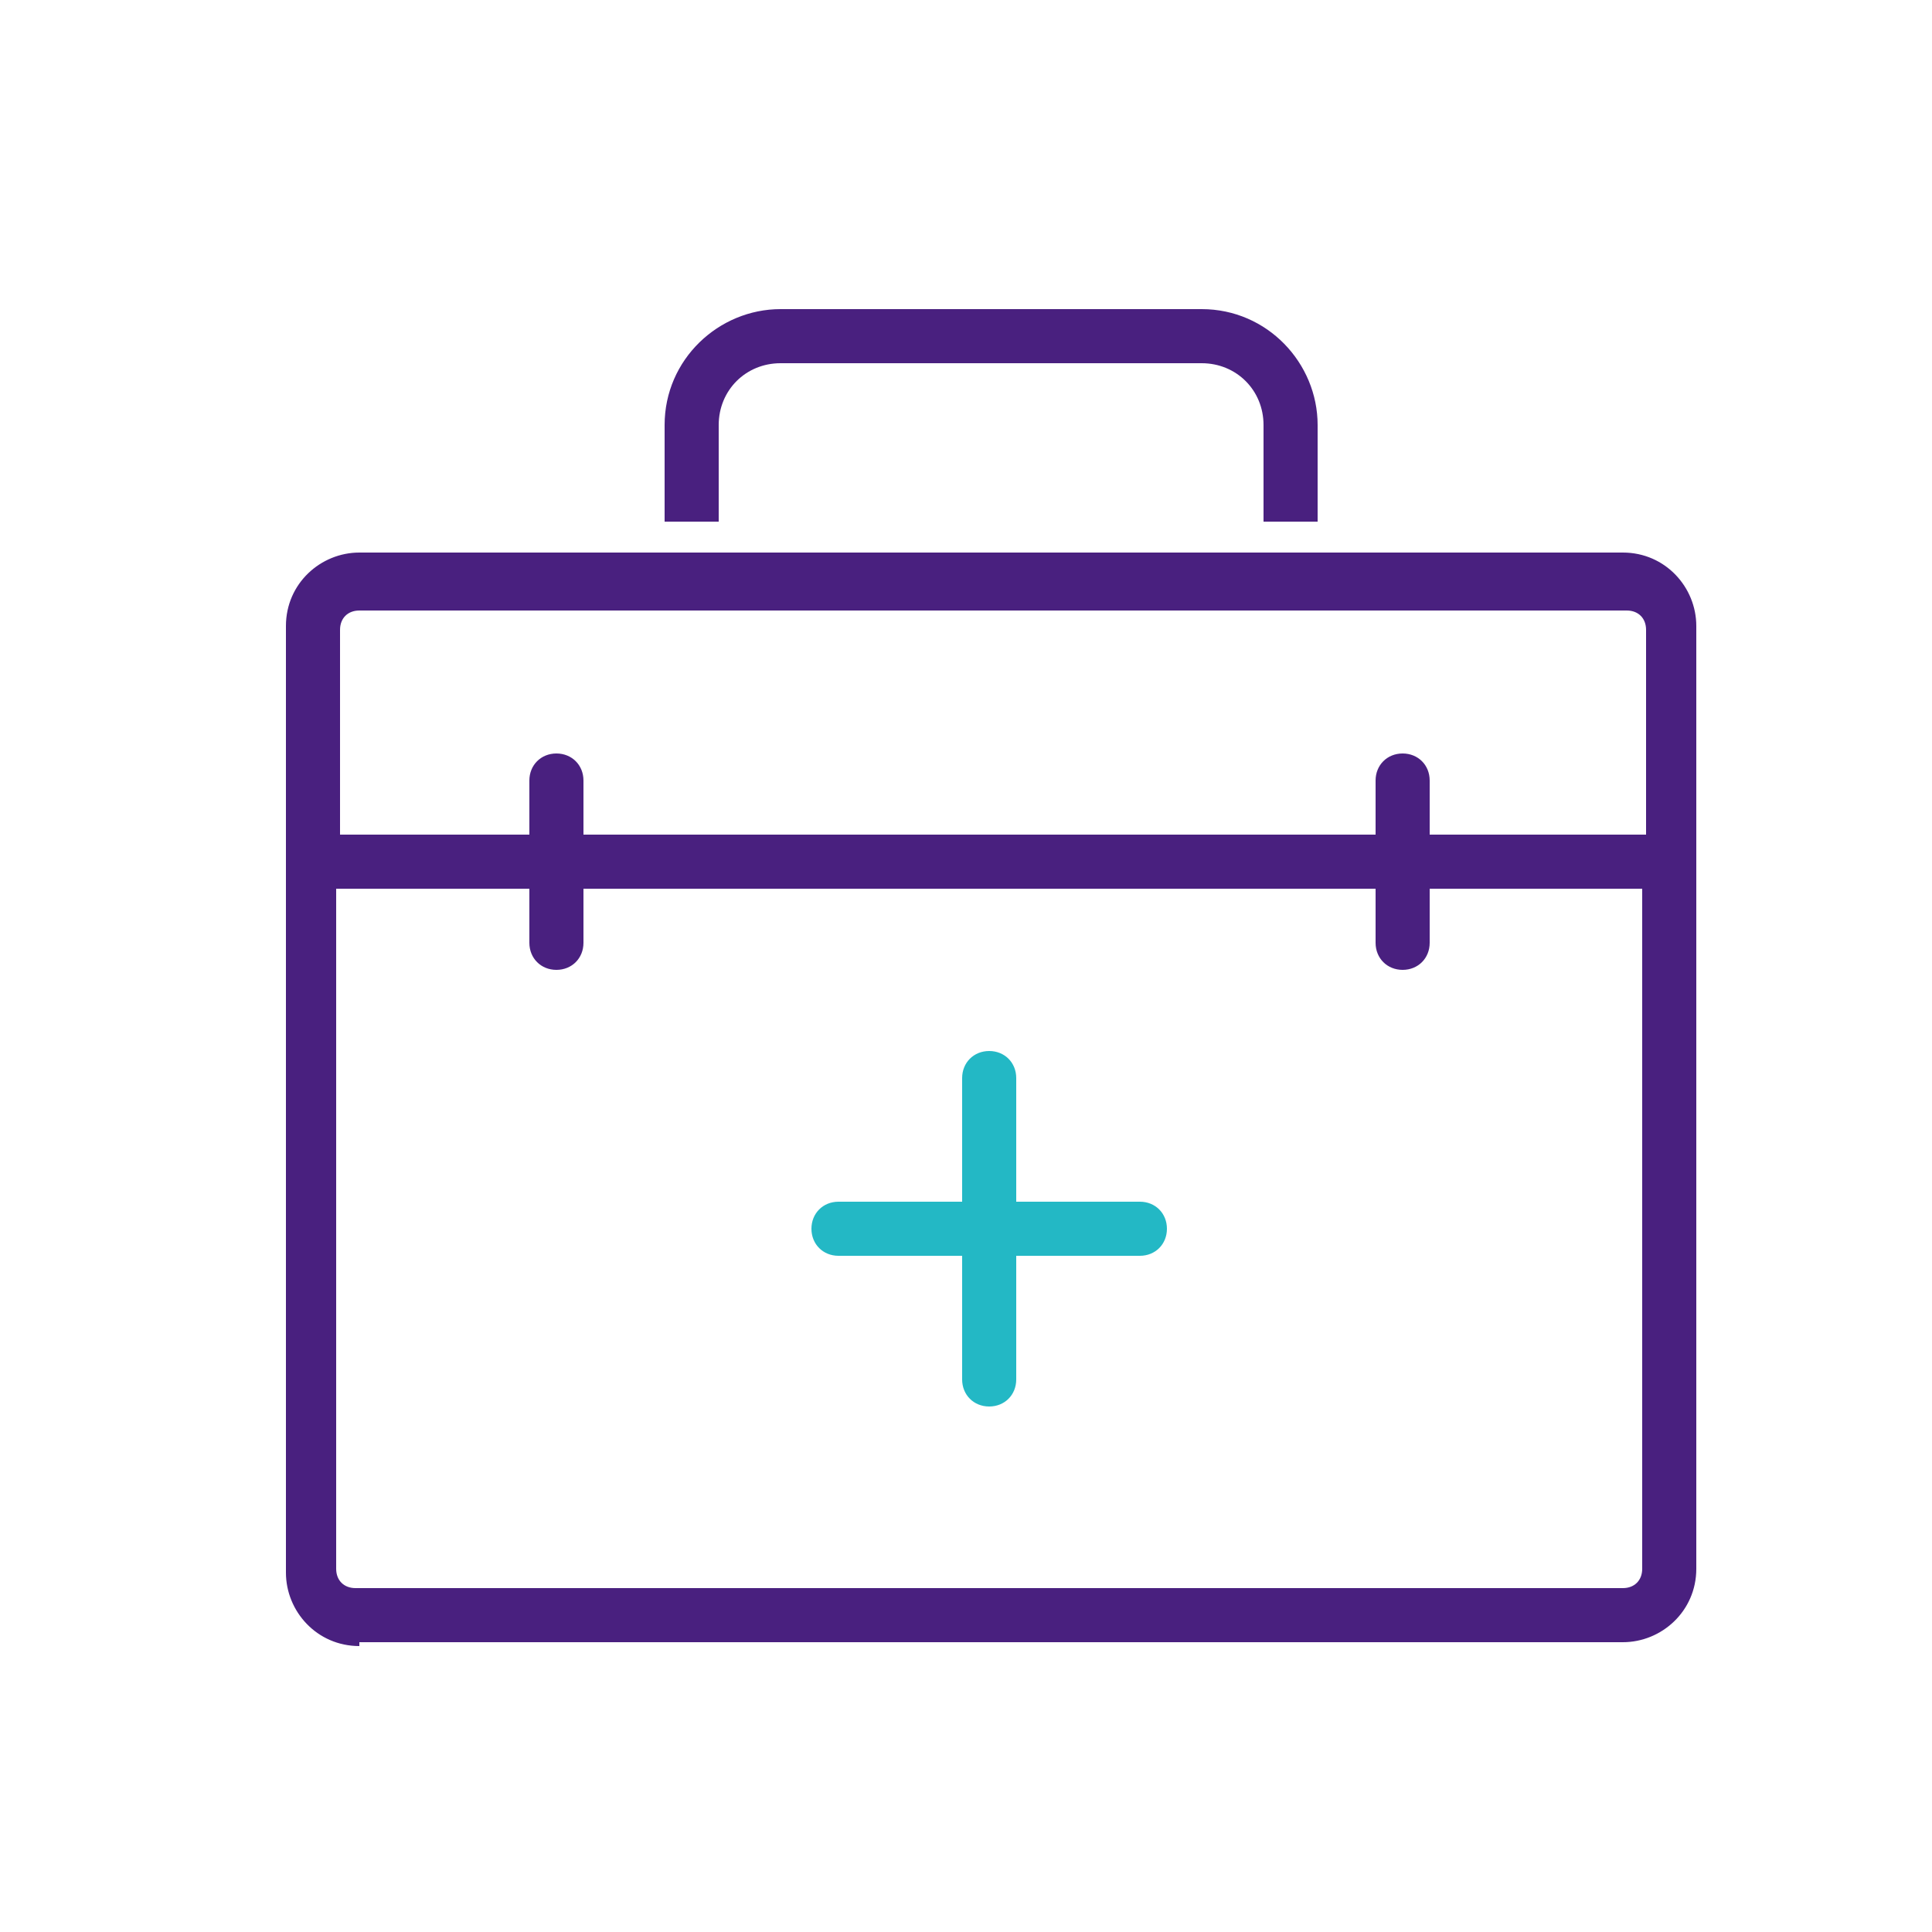
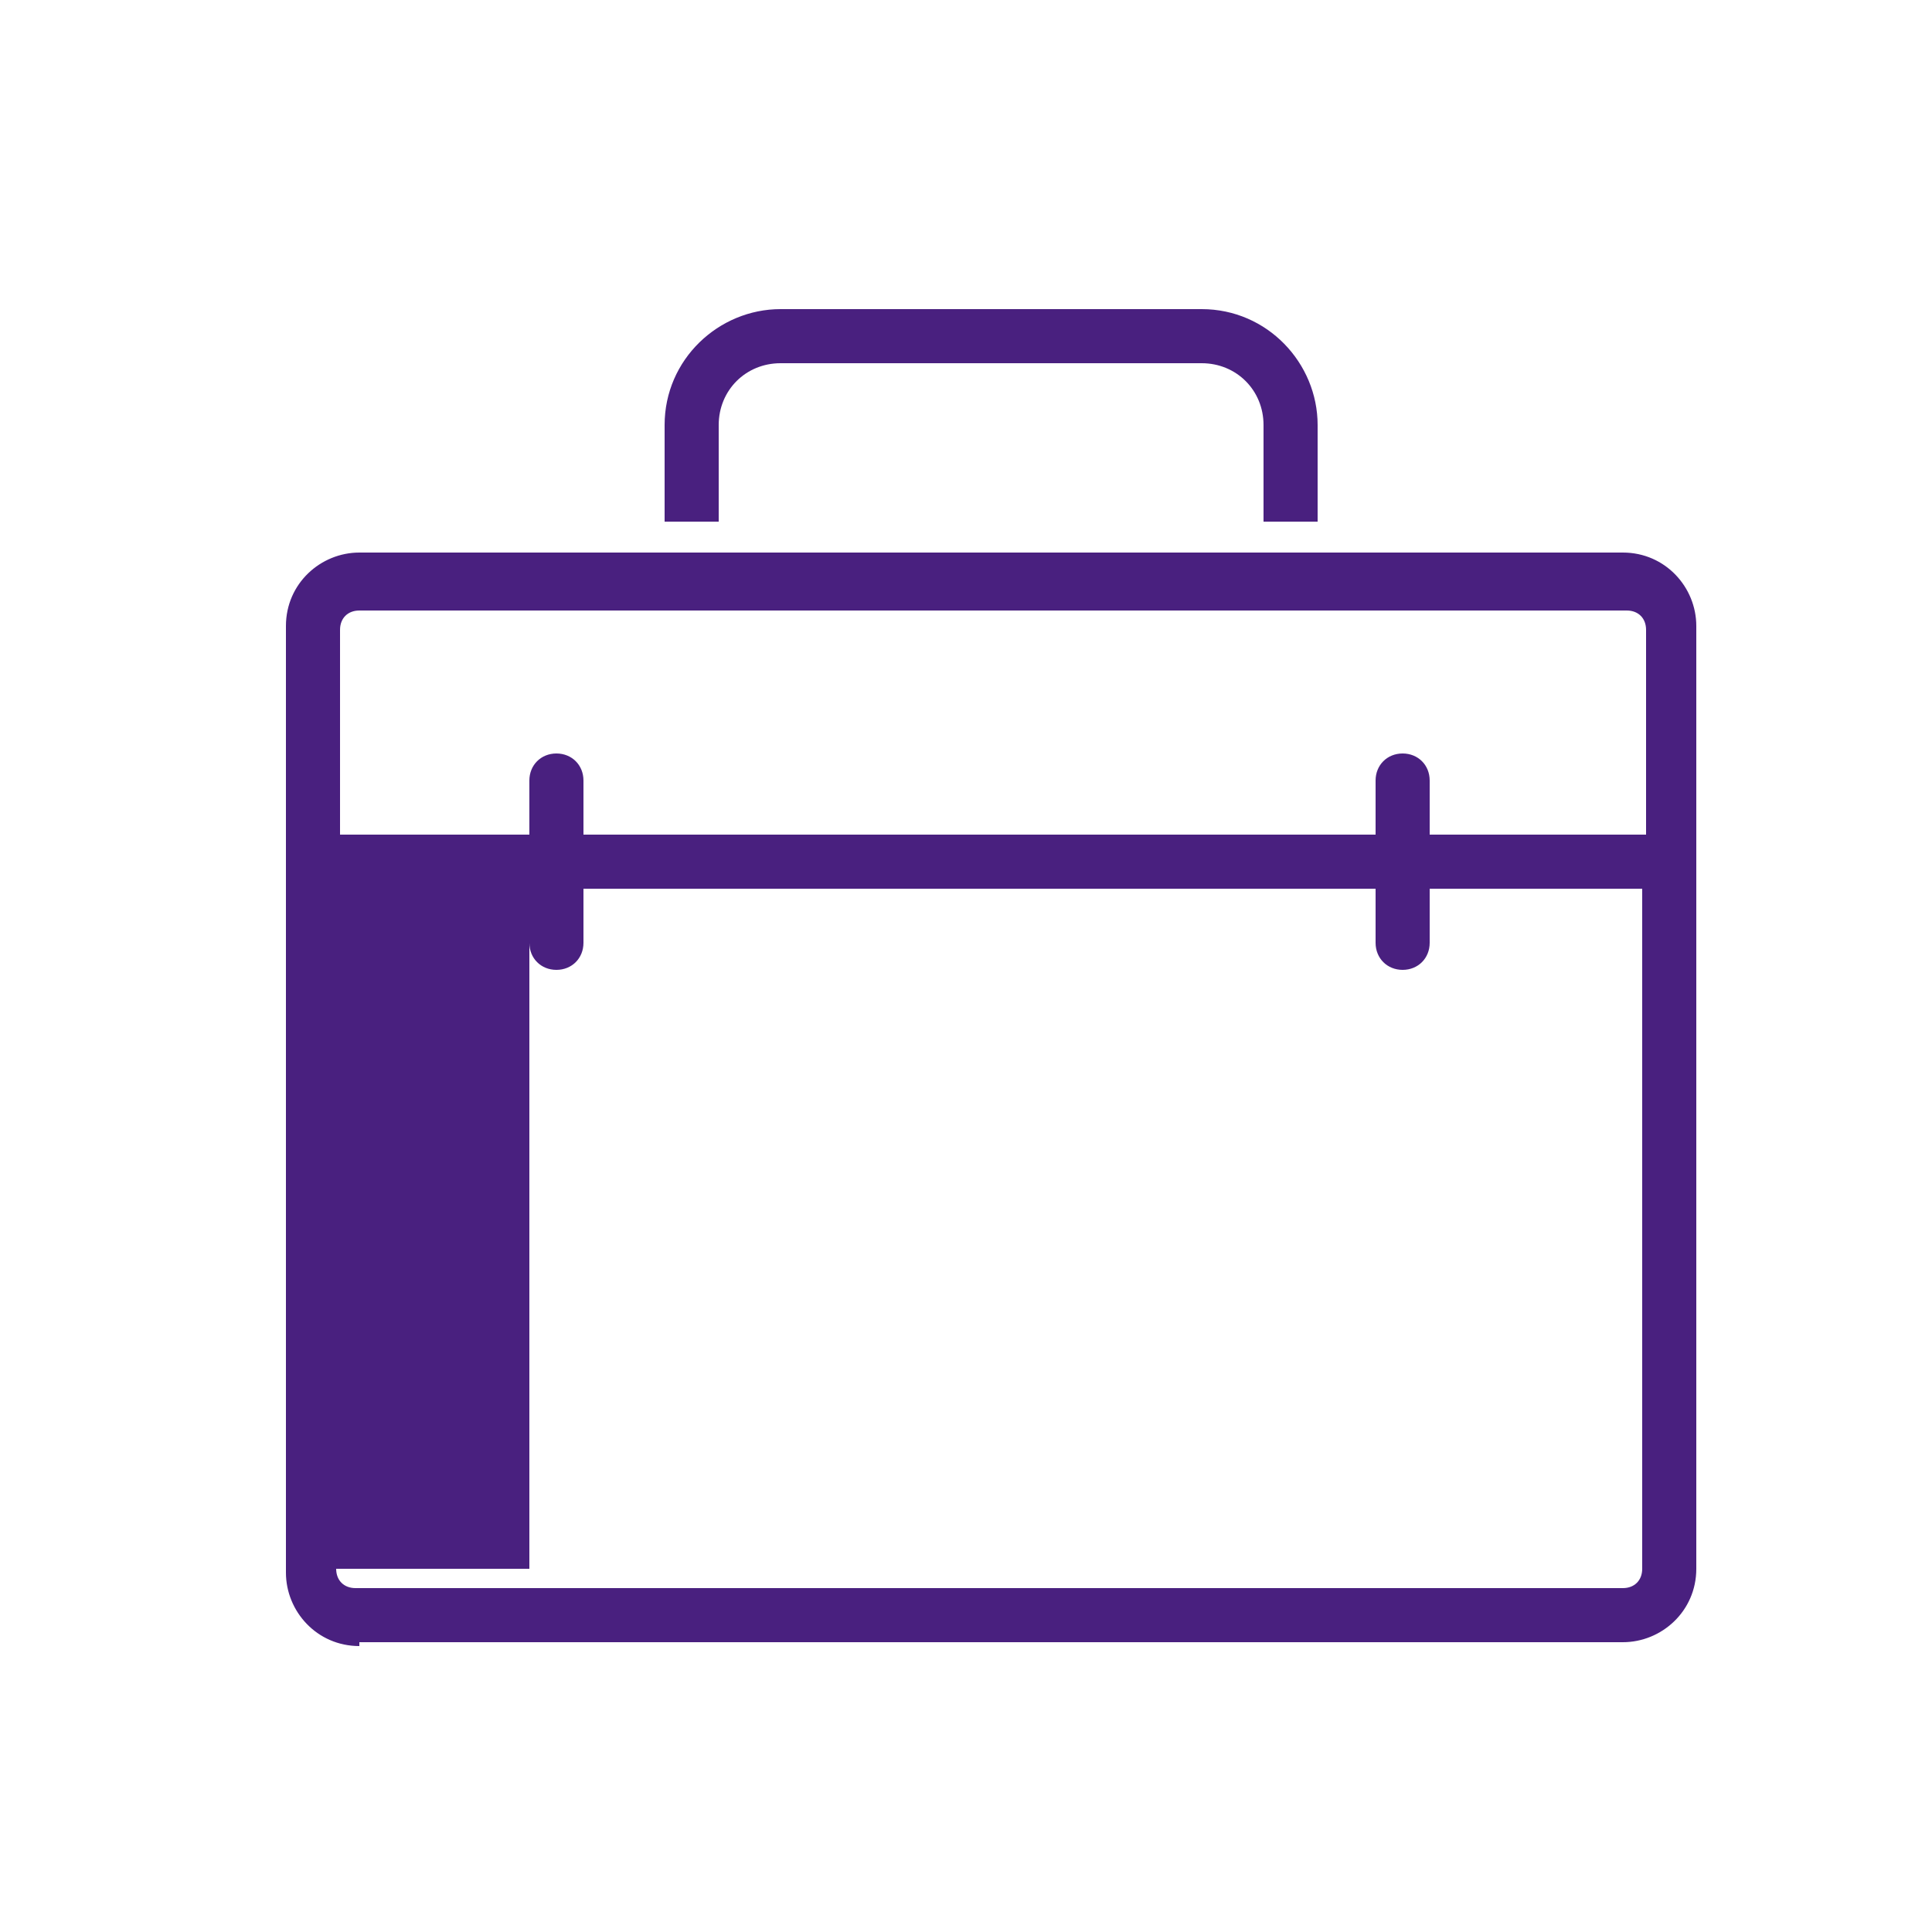
<svg xmlns="http://www.w3.org/2000/svg" version="1.1" id="图层_1" x="0px" y="0px" viewBox="0 0 50 50" xml:space="preserve">
  <style type="text/css">
	.stt0{fill:#23B8C5;}
	.stt1{fill:#49207F;}
</style>
  <g>
-     <path class="stt0" d="M25.6,36.4c-0.4,0-0.7-0.3-0.7-0.7v-3.2h-3.2c-0.4,0-0.7-0.3-0.7-0.7c0-0.4,0.3-0.7,0.7-0.7h3.2v-3.2   c0-0.4,0.3-0.7,0.7-0.7s0.7,0.3,0.7,0.7v3.2h3.2c0.4,0,0.7,0.3,0.7,0.7c0,0.4-0.3,0.7-0.7,0.7h-3.2v3.2   C26.3,36.1,26,36.4,25.6,36.4z" />
    <path class="stt1" d="M32.7,13.5V11c0-0.9-0.7-1.6-1.6-1.6H20.2c-0.9,0-1.6,0.7-1.6,1.6v2.5h-1.4V11c0-1.7,1.4-3,3-3h10.9   c1.7,0,3,1.4,3,3v2.5H32.7z" />
-     <path class="stt1" d="M9.3,42.6c-1.1,0-1.9-0.9-1.9-1.9V16.2c0-1.1,0.9-1.9,1.9-1.9H42c1.1,0,1.9,0.9,1.9,1.9v24.4   c0,1.1-0.9,1.9-1.9,1.9H9.3z M8.7,40.6c0,0.3,0.2,0.5,0.5,0.5H42c0.3,0,0.5-0.2,0.5-0.5V23H37v1.4c0,0.4-0.3,0.7-0.7,0.7   c-0.4,0-0.7-0.3-0.7-0.7V23H15.1v1.4c0,0.4-0.3,0.7-0.7,0.7c-0.4,0-0.7-0.3-0.7-0.7V23H8.7V40.6z M36.3,19.5c0.4,0,0.7,0.3,0.7,0.7   v1.4h5.6v-5.3c0-0.3-0.2-0.5-0.5-0.5H9.3c-0.3,0-0.5,0.2-0.5,0.5v5.3h4.9v-1.4c0-0.4,0.3-0.7,0.7-0.7c0.4,0,0.7,0.3,0.7,0.7v1.4   h20.5v-1.4C35.6,19.8,35.9,19.5,36.3,19.5z" />
+     <path class="stt1" d="M9.3,42.6c-1.1,0-1.9-0.9-1.9-1.9V16.2c0-1.1,0.9-1.9,1.9-1.9H42c1.1,0,1.9,0.9,1.9,1.9v24.4   c0,1.1-0.9,1.9-1.9,1.9H9.3z M8.7,40.6c0,0.3,0.2,0.5,0.5,0.5H42c0.3,0,0.5-0.2,0.5-0.5V23H37v1.4c0,0.4-0.3,0.7-0.7,0.7   c-0.4,0-0.7-0.3-0.7-0.7V23H15.1v1.4c0,0.4-0.3,0.7-0.7,0.7c-0.4,0-0.7-0.3-0.7-0.7V23V40.6z M36.3,19.5c0.4,0,0.7,0.3,0.7,0.7   v1.4h5.6v-5.3c0-0.3-0.2-0.5-0.5-0.5H9.3c-0.3,0-0.5,0.2-0.5,0.5v5.3h4.9v-1.4c0-0.4,0.3-0.7,0.7-0.7c0.4,0,0.7,0.3,0.7,0.7v1.4   h20.5v-1.4C35.6,19.8,35.9,19.5,36.3,19.5z" />
  </g>
</svg>